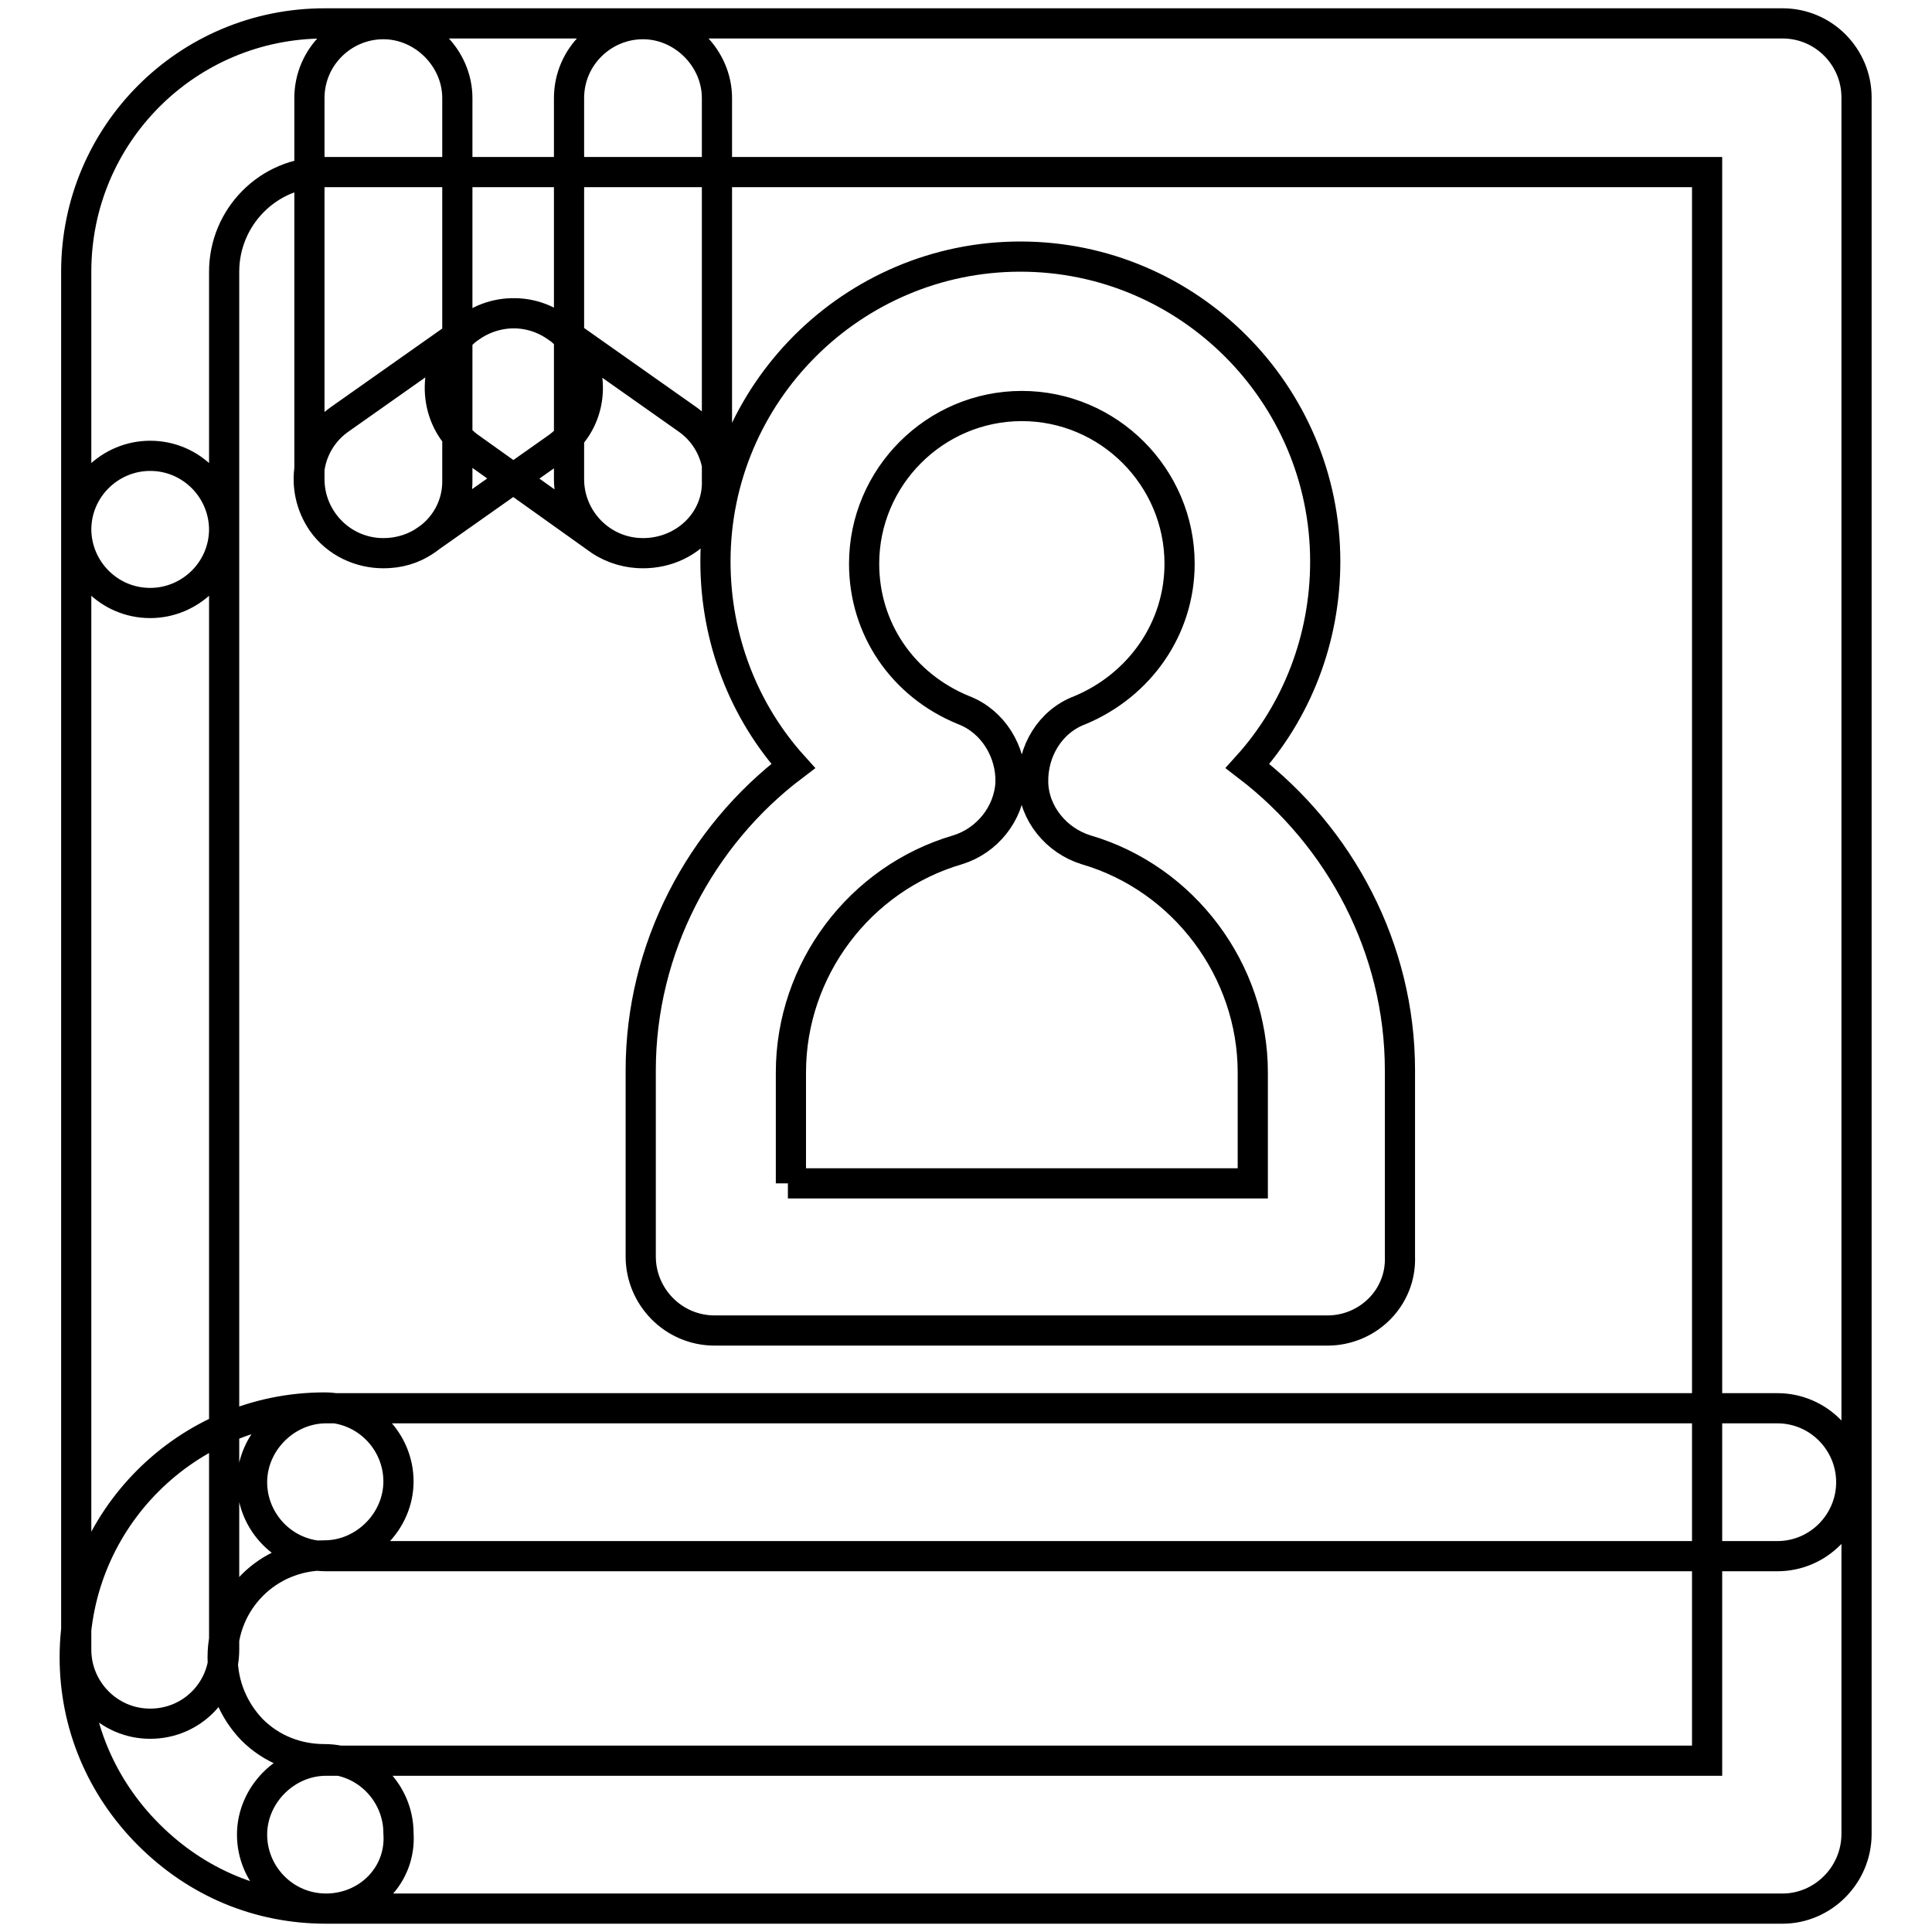
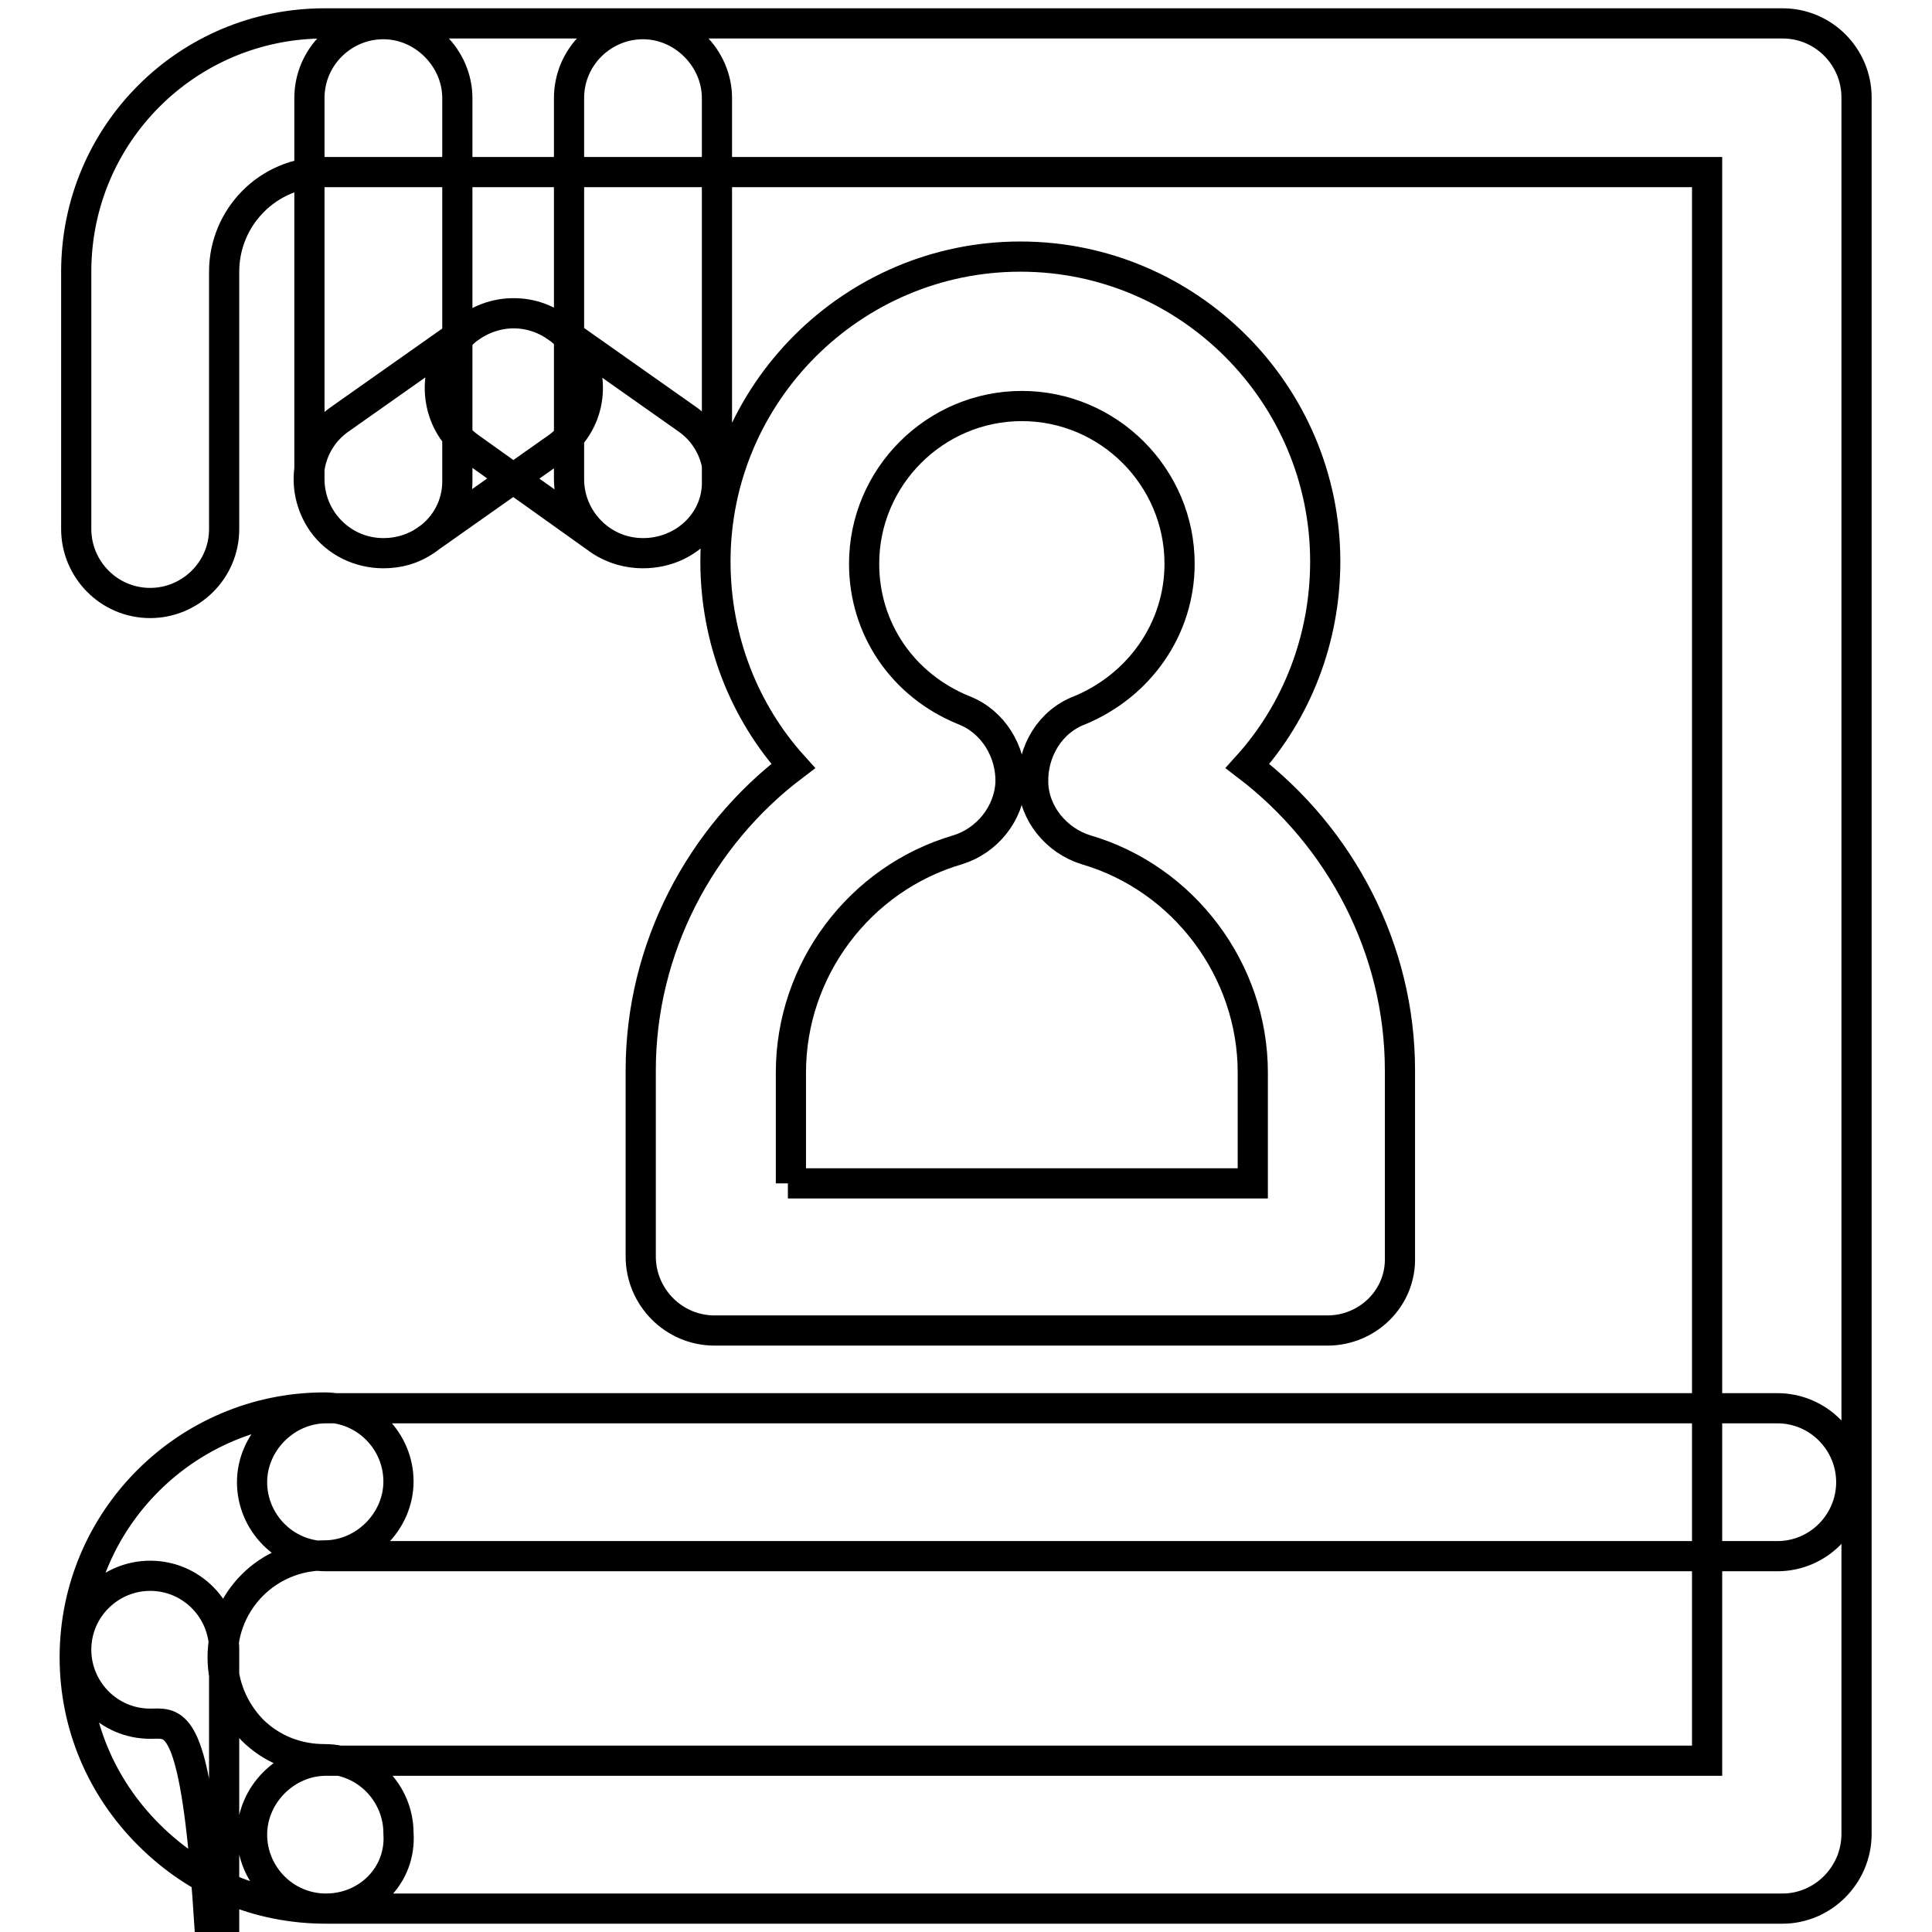
<svg xmlns="http://www.w3.org/2000/svg" version="1.1" x="0px" y="0px" viewBox="0 0 256 256" enable-background="new 0 0 256 256" xml:space="preserve">
  <g>
-     <path stroke-width="4" fill-opacity="0" stroke="#000000" d="M43.2,252.9c-8.9,0-17.1-3.4-23.5-9.8c-6.3-6.3-9.8-14.6-9.8-23.5c0-18.3,14.9-33.1,33.1-33.1 c5.5,0,9.8,4.5,9.8,9.8c0,5.3-4.5,9.8-9.8,9.8c-7.5,0-13.5,6-13.5,13.5c0,3.6,1.4,7,3.9,9.6c2.6,2.6,6,3.9,9.6,3.9l0,0l0,0 c5.5,0,9.8,4.5,9.8,9.8C53.2,248.5,48.7,252.9,43.2,252.9L43.2,252.9z M236.2,252.9h-193c-5.5,0-9.8-4.5-9.8-9.8 c0-5.3,4.5-9.8,9.8-9.8h183V22.8H42.9c-7.4,0-13.2,6-13.2,13.2v34.1c0,5.5-4.5,9.8-9.8,9.8c-5.5,0-9.8-4.5-9.8-9.8V36 c0-18.2,14.7-32.9,32.9-32.9h193.2c5.5,0,9.8,4.5,9.8,9.8V243C246,248.5,241.5,252.9,236.2,252.9z M235.5,206.2H43.2 c-5.5,0-9.8-4.5-9.8-9.8s4.5-9.8,9.8-9.8h192.3c5.5,0,9.8,4.5,9.8,9.8S241,206.2,235.5,206.2z M19.9,228.4c-5.5,0-9.8-4.5-9.8-9.8 V70.2c0-5.5,4.5-9.8,9.8-9.8c5.5,0,9.8,4.5,9.8,9.8v148.4C29.7,224,25.4,228.4,19.9,228.4z M50.8,73.3c-5.5,0-9.8-4.5-9.8-9.8V13 c0-5.5,4.5-9.8,9.8-9.8c5.3,0,9.8,4.5,9.8,9.8v50.6C60.7,69,56.3,73.3,50.8,73.3z M85.2,73.3c-5.5,0-9.8-4.5-9.8-9.8V13 c0-5.5,4.5-9.8,9.8-9.8c5.3,0,9.8,4.5,9.8,9.8v50.6C95.2,69,90.7,73.3,85.2,73.3z M50.8,73.3c-3.1,0-6.2-1.4-8.1-4.1 c-3.1-4.5-2.1-10.6,2.4-13.7l17.3-12.2c4.5-3.1,10.6-2.1,13.7,2.4c3.1,4.5,2.1,10.6-2.4,13.7L56.4,71.6 C54.7,72.8,52.8,73.3,50.8,73.3z M85.2,73.3c-1.9,0-3.9-0.5-5.7-1.7L62.4,59.4C58,56.4,57,50.2,60,45.7c3.1-4.5,9.3-5.5,13.7-2.4 l17.3,12.2c4.5,3.1,5.5,9.3,2.4,13.7C91.4,72,88.3,73.3,85.2,73.3z M175.9,176.3H94.7c-5.5,0-9.8-4.5-9.8-9.8v-24.7 c0-16.1,7.9-31,20.2-40.3c-6.5-7.2-10.3-16.8-10.3-27.1c0-22.3,18.2-40.4,40.4-40.4c22.3,0,40.4,18.2,40.4,40.4 c0,10.3-3.8,19.9-10.3,27.1c12.3,9.4,20.2,24.2,20.2,40.3v24.7C185.7,172,181.2,176.3,175.9,176.3z M104.4,156.8H166v-14.7 c0-13.5-9.1-25.7-22.1-29.5c-3.9-1.2-6.9-4.8-7-8.9s2.2-8.1,6.2-9.6c7.9-3.3,13.2-10.8,13.2-19.4c0-11.5-9.4-20.9-20.9-20.9 c-11.5,0-20.9,9.4-20.9,20.9c0,8.6,5.1,16.1,13.2,19.4c3.9,1.5,6.3,5.5,6.2,9.6c-0.2,4.1-3.1,7.7-7,8.9 c-13,3.8-22.1,15.9-22.1,29.5v14.7H104.4z" />
+     <path stroke-width="4" fill-opacity="0" stroke="#000000" d="M43.2,252.9c-8.9,0-17.1-3.4-23.5-9.8c-6.3-6.3-9.8-14.6-9.8-23.5c0-18.3,14.9-33.1,33.1-33.1 c5.5,0,9.8,4.5,9.8,9.8c0,5.3-4.5,9.8-9.8,9.8c-7.5,0-13.5,6-13.5,13.5c0,3.6,1.4,7,3.9,9.6c2.6,2.6,6,3.9,9.6,3.9l0,0l0,0 c5.5,0,9.8,4.5,9.8,9.8C53.2,248.5,48.7,252.9,43.2,252.9L43.2,252.9z M236.2,252.9h-193c-5.5,0-9.8-4.5-9.8-9.8 c0-5.3,4.5-9.8,9.8-9.8h183V22.8H42.9c-7.4,0-13.2,6-13.2,13.2v34.1c0,5.5-4.5,9.8-9.8,9.8c-5.5,0-9.8-4.5-9.8-9.8V36 c0-18.2,14.7-32.9,32.9-32.9h193.2c5.5,0,9.8,4.5,9.8,9.8V243C246,248.5,241.5,252.9,236.2,252.9z M235.5,206.2H43.2 c-5.5,0-9.8-4.5-9.8-9.8s4.5-9.8,9.8-9.8h192.3c5.5,0,9.8,4.5,9.8,9.8S241,206.2,235.5,206.2z M19.9,228.4c-5.5,0-9.8-4.5-9.8-9.8 c0-5.5,4.5-9.8,9.8-9.8c5.5,0,9.8,4.5,9.8,9.8v148.4C29.7,224,25.4,228.4,19.9,228.4z M50.8,73.3c-5.5,0-9.8-4.5-9.8-9.8V13 c0-5.5,4.5-9.8,9.8-9.8c5.3,0,9.8,4.5,9.8,9.8v50.6C60.7,69,56.3,73.3,50.8,73.3z M85.2,73.3c-5.5,0-9.8-4.5-9.8-9.8V13 c0-5.5,4.5-9.8,9.8-9.8c5.3,0,9.8,4.5,9.8,9.8v50.6C95.2,69,90.7,73.3,85.2,73.3z M50.8,73.3c-3.1,0-6.2-1.4-8.1-4.1 c-3.1-4.5-2.1-10.6,2.4-13.7l17.3-12.2c4.5-3.1,10.6-2.1,13.7,2.4c3.1,4.5,2.1,10.6-2.4,13.7L56.4,71.6 C54.7,72.8,52.8,73.3,50.8,73.3z M85.2,73.3c-1.9,0-3.9-0.5-5.7-1.7L62.4,59.4C58,56.4,57,50.2,60,45.7c3.1-4.5,9.3-5.5,13.7-2.4 l17.3,12.2c4.5,3.1,5.5,9.3,2.4,13.7C91.4,72,88.3,73.3,85.2,73.3z M175.9,176.3H94.7c-5.5,0-9.8-4.5-9.8-9.8v-24.7 c0-16.1,7.9-31,20.2-40.3c-6.5-7.2-10.3-16.8-10.3-27.1c0-22.3,18.2-40.4,40.4-40.4c22.3,0,40.4,18.2,40.4,40.4 c0,10.3-3.8,19.9-10.3,27.1c12.3,9.4,20.2,24.2,20.2,40.3v24.7C185.7,172,181.2,176.3,175.9,176.3z M104.4,156.8H166v-14.7 c0-13.5-9.1-25.7-22.1-29.5c-3.9-1.2-6.9-4.8-7-8.9s2.2-8.1,6.2-9.6c7.9-3.3,13.2-10.8,13.2-19.4c0-11.5-9.4-20.9-20.9-20.9 c-11.5,0-20.9,9.4-20.9,20.9c0,8.6,5.1,16.1,13.2,19.4c3.9,1.5,6.3,5.5,6.2,9.6c-0.2,4.1-3.1,7.7-7,8.9 c-13,3.8-22.1,15.9-22.1,29.5v14.7H104.4z" />
  </g>
</svg>